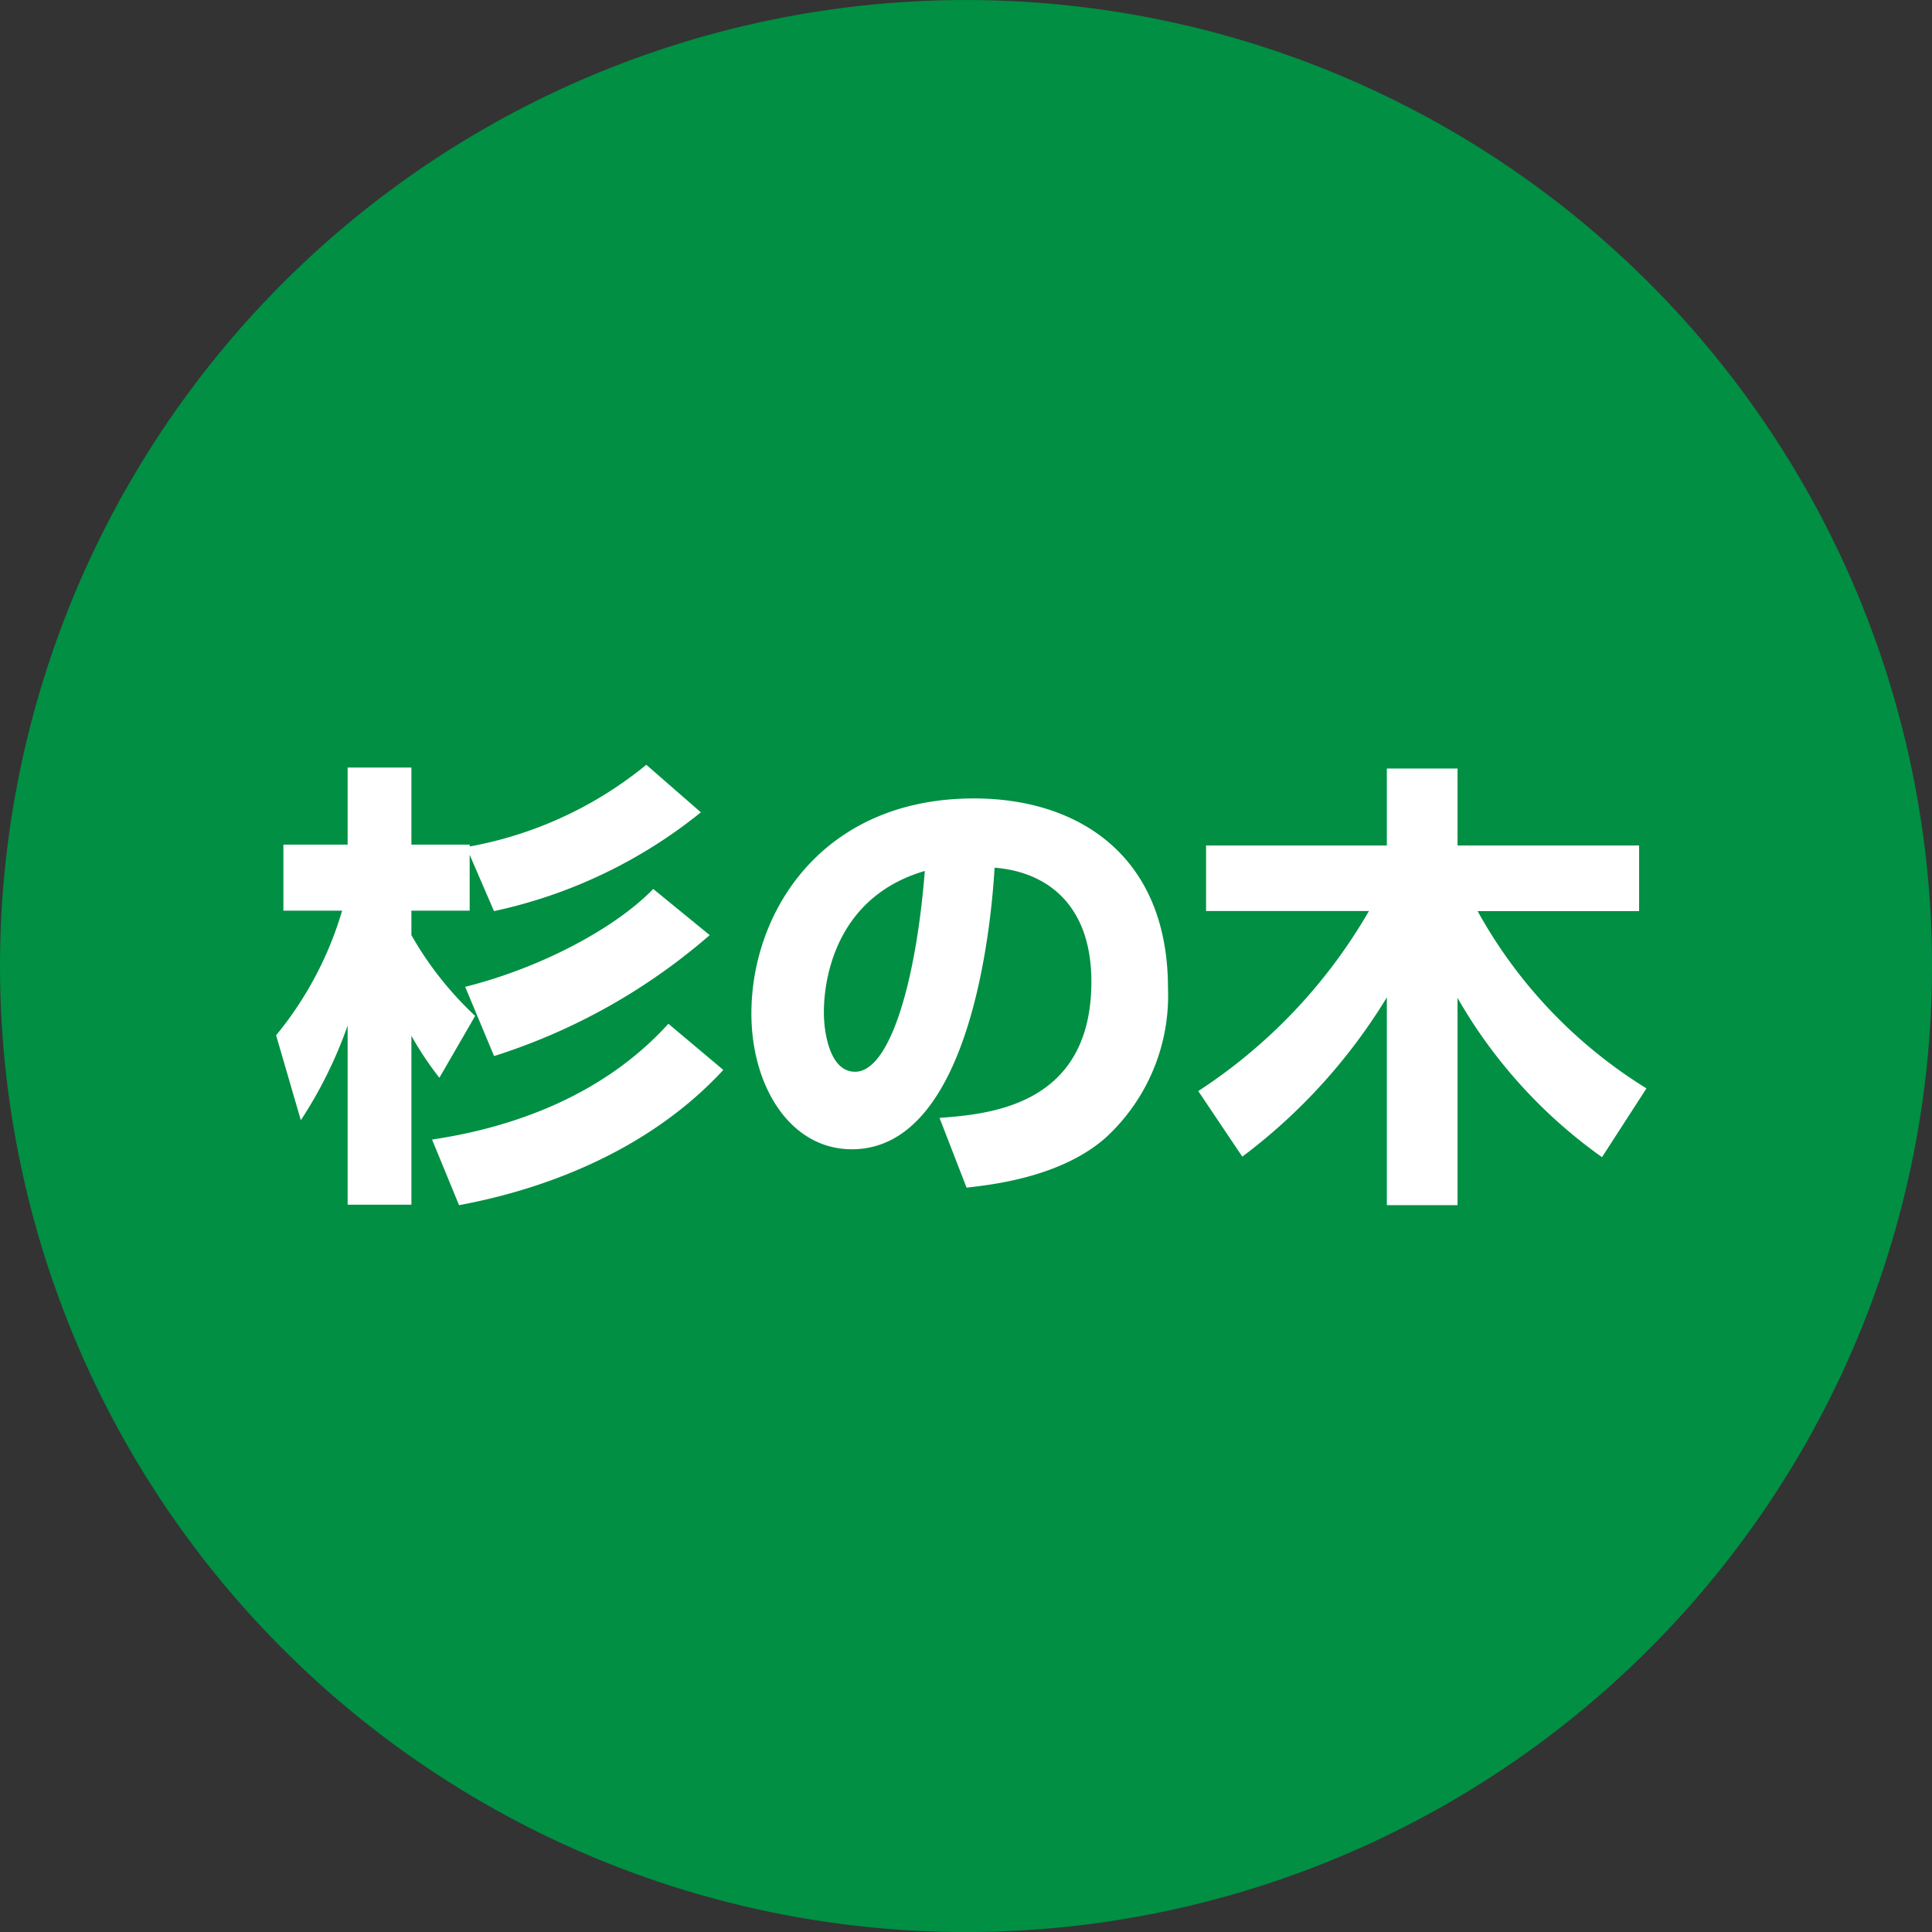
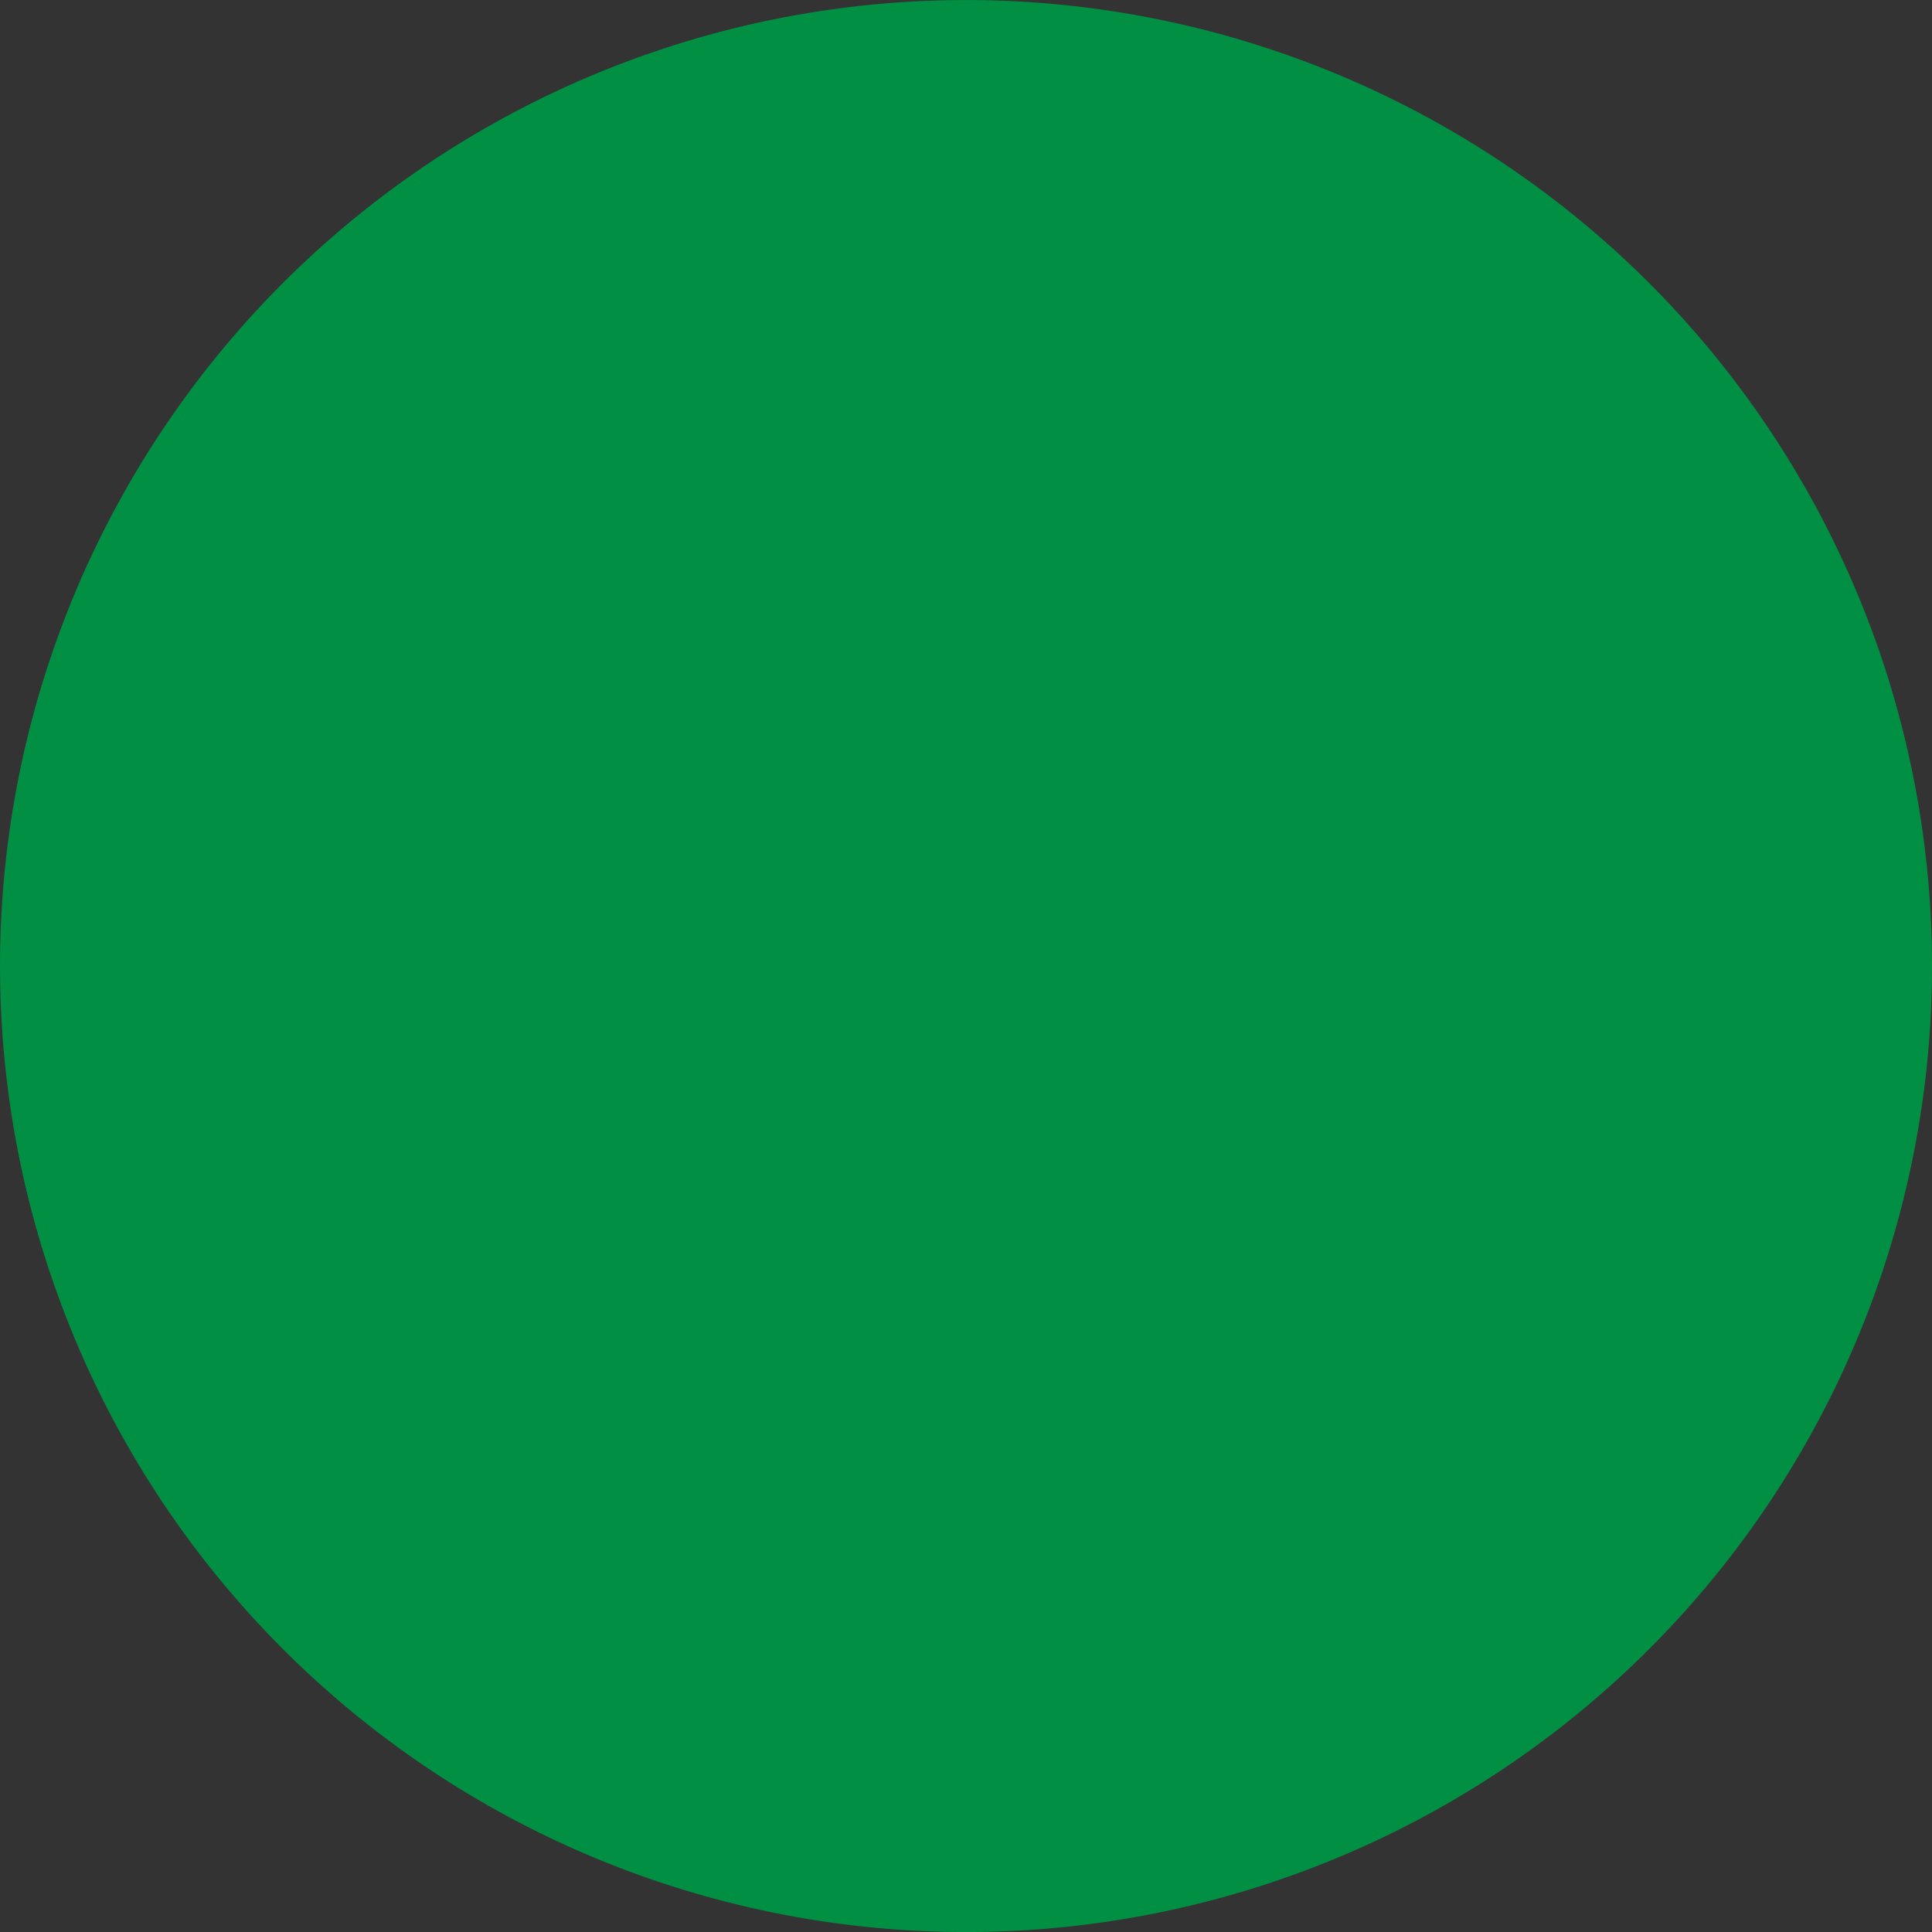
<svg xmlns="http://www.w3.org/2000/svg" width="113" height="113" viewBox="0 0 113 113">
  <rect x="0" y="0" width="113" height="113" fill="#333333" stroke="none" />
  <g id="stitle_achievement" transform="translate(2034.384 -2457.556)">
    <path id="パス_1334" data-name="パス 1334" d="M346.067,440.839a56.5,56.5,0,1,1-79.9,0,56.5,56.5,0,0,1,79.9,0" transform="translate(-2284 2033.266)" fill="#008f43" />
-     <path id="パス_15244" data-name="パス 15244" d="M13.044-14.661a28.889,28.889,0,0,0,12.1-5.778L21.953-23.22a22.754,22.754,0,0,1-10.331,4.779v-.108H8.213v-4.509H4.483v4.509H.726v3.861H4.161A20.634,20.634,0,0,1,.3-7.4L1.746-2.43A25.524,25.524,0,0,0,4.483-7.965V2.511h3.73V-7.371A18.653,18.653,0,0,0,9.85-4.914l2.093-3.618a19.947,19.947,0,0,1-3.73-4.725v-1.431h3.408v-3.267Zm10.2,6.588C19.672-4.131,14.654-2.079,9.421-1.3L11,2.538c2.281-.432,10.009-2,15.457-7.911Zm-.886-7.884c-2.227,2.3-6.575,4.617-11,5.724l1.691,4.05a35.581,35.581,0,0,0,12.612-7.074ZM40.684,1.512c1.422-.162,5.5-.594,8.131-2.916a11.279,11.279,0,0,0,3.65-8.748c0-7.7-5.179-11.1-11.351-11.1-8.856,0-13.015,6.615-13.015,12.582,0,4.239,2.254,7.938,5.877,7.938,7.192,0,8.212-14.121,8.346-16.47,3.059.243,5.662,2.16,5.662,6.669,0,7.263-5.984,7.749-8.882,7.965ZM38.242-17.01c-.51,6.453-2.039,11.745-4.079,11.745-1.53,0-1.825-2.43-1.825-3.456C32.338-9.4,32.338-15.282,38.242-17.01ZM56.812-.3a33.225,33.225,0,0,0,8.453-9.315V2.538H69.4V-9.585A29.191,29.191,0,0,0,77.85-.27l2.6-4.023a28.188,28.188,0,0,1-9.875-10.368h9.446V-18.5H69.4V-23H65.265V-18.5H54.692v3.834h9.526a31.143,31.143,0,0,1-9.983,10.53Z" transform="translate(-2018.535 2525.507)" fill="#fff" />
  </g>
</svg>